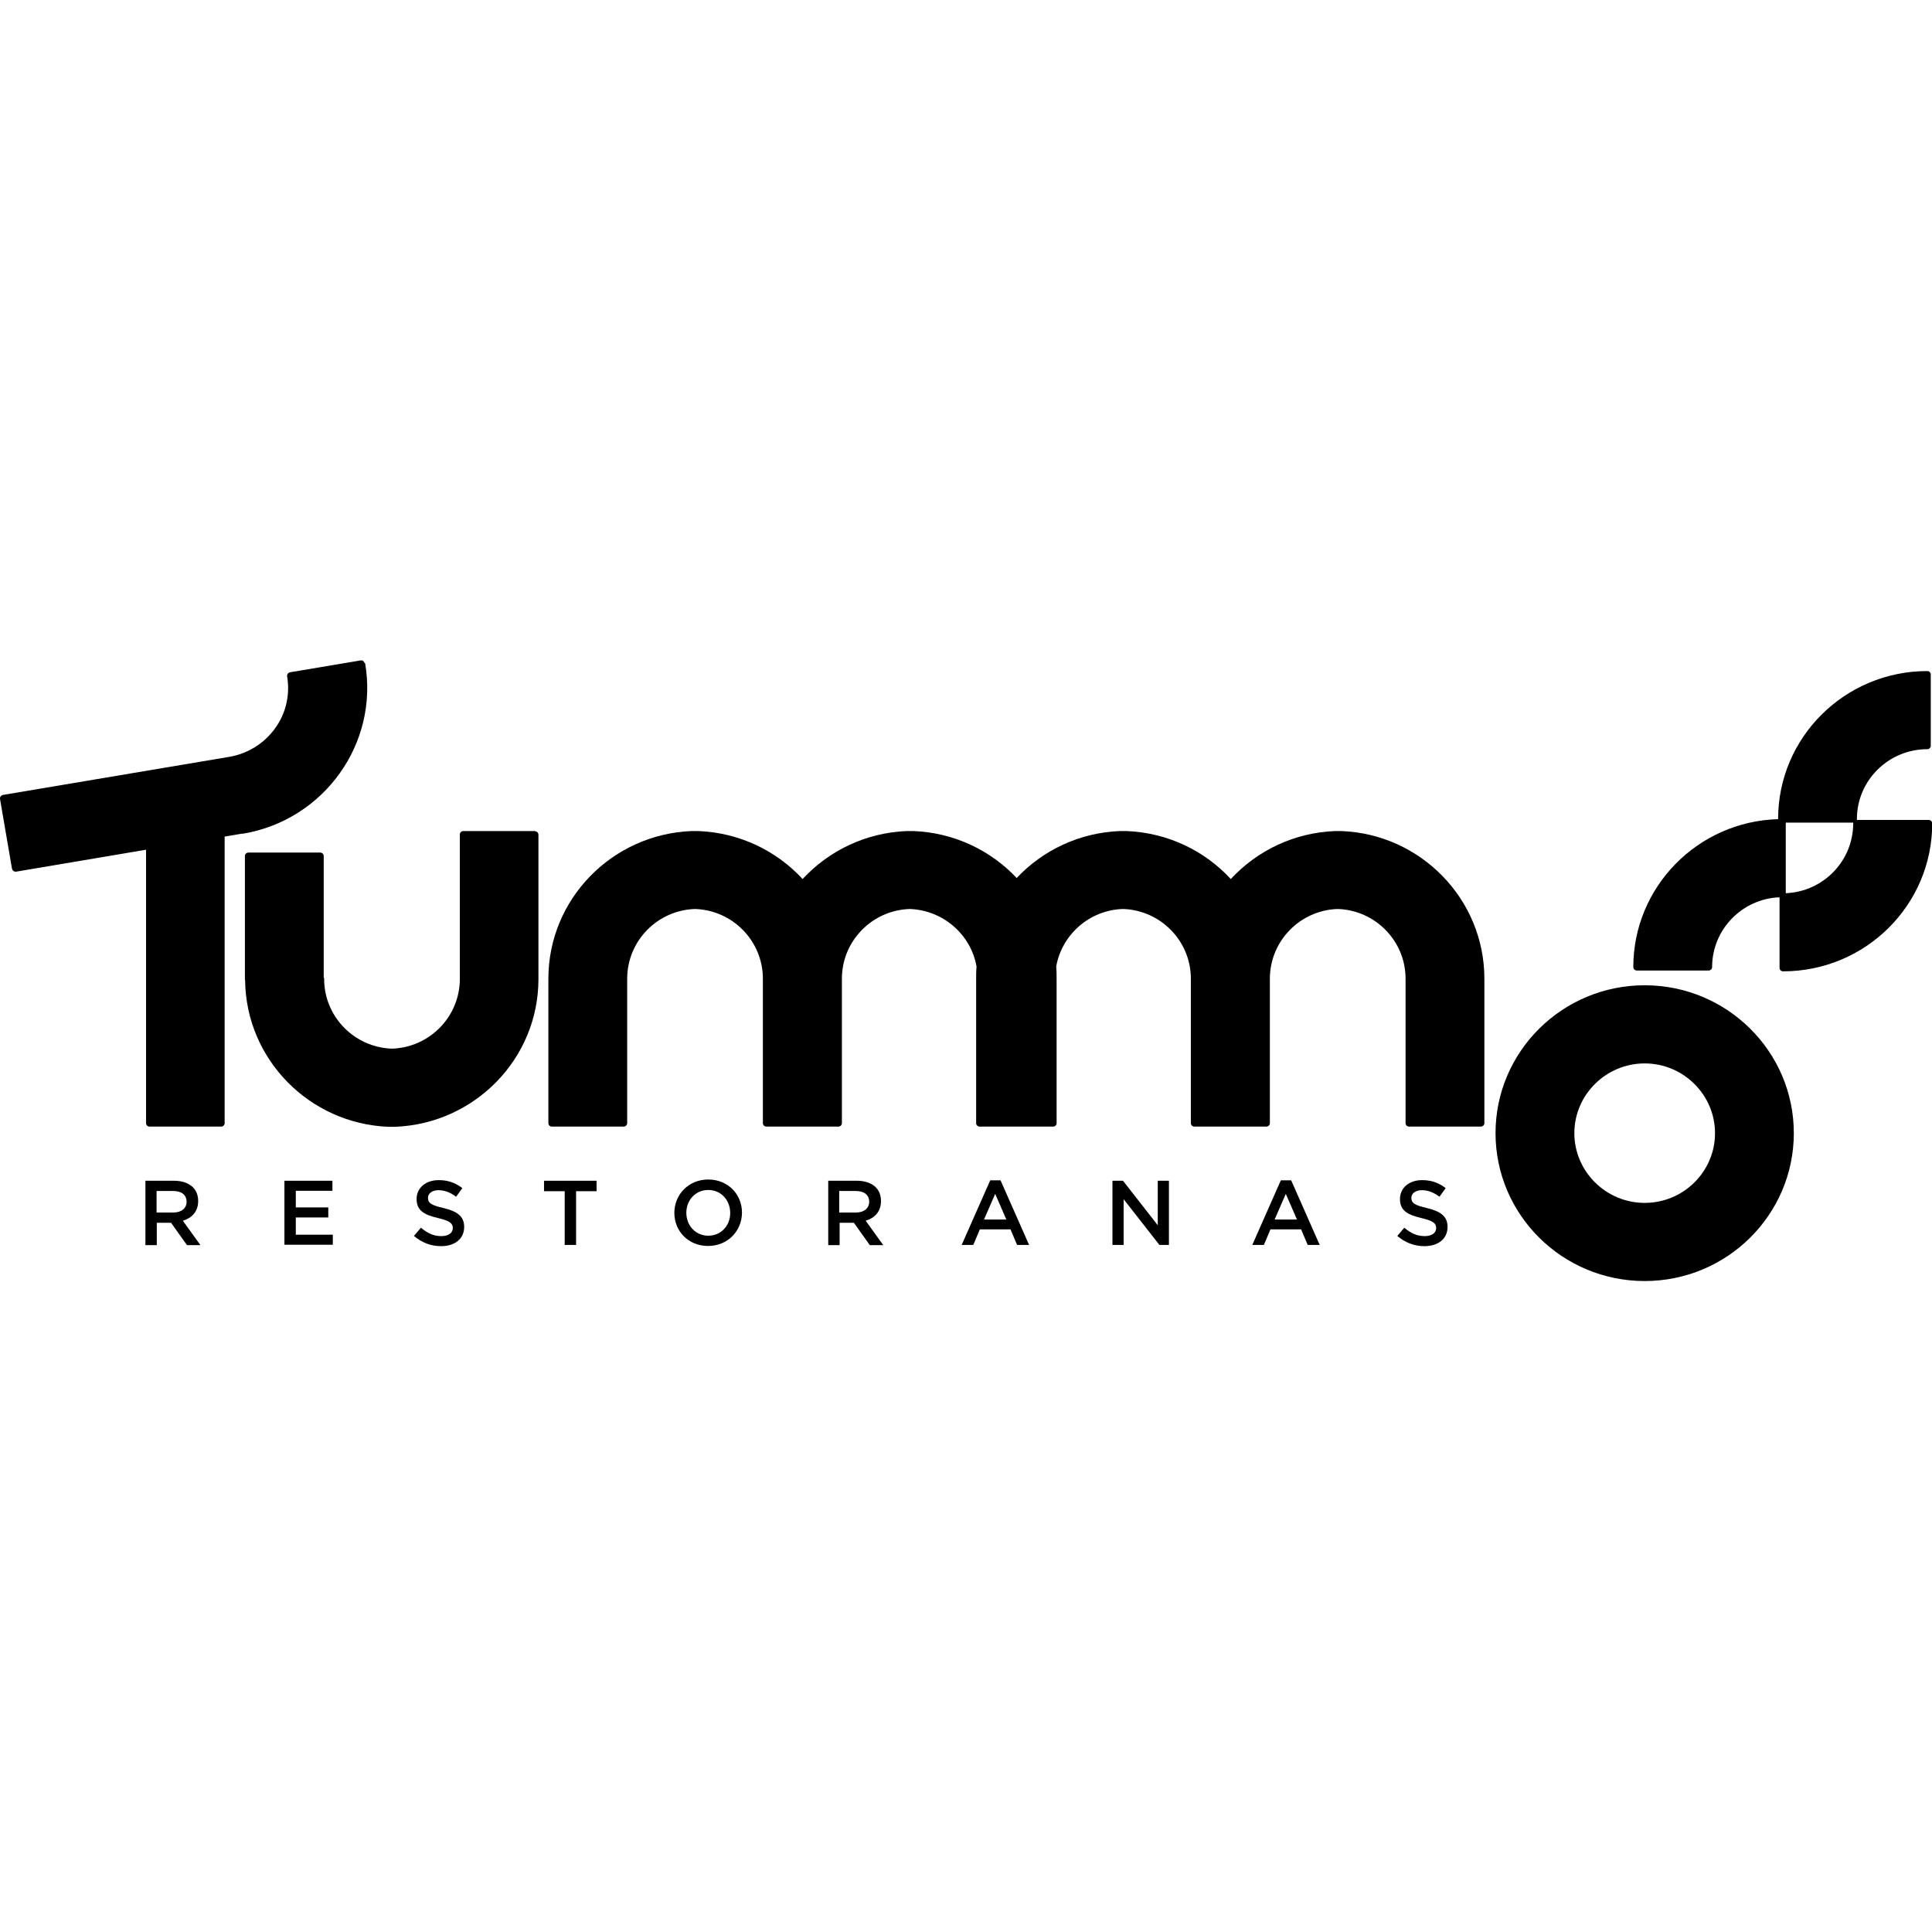
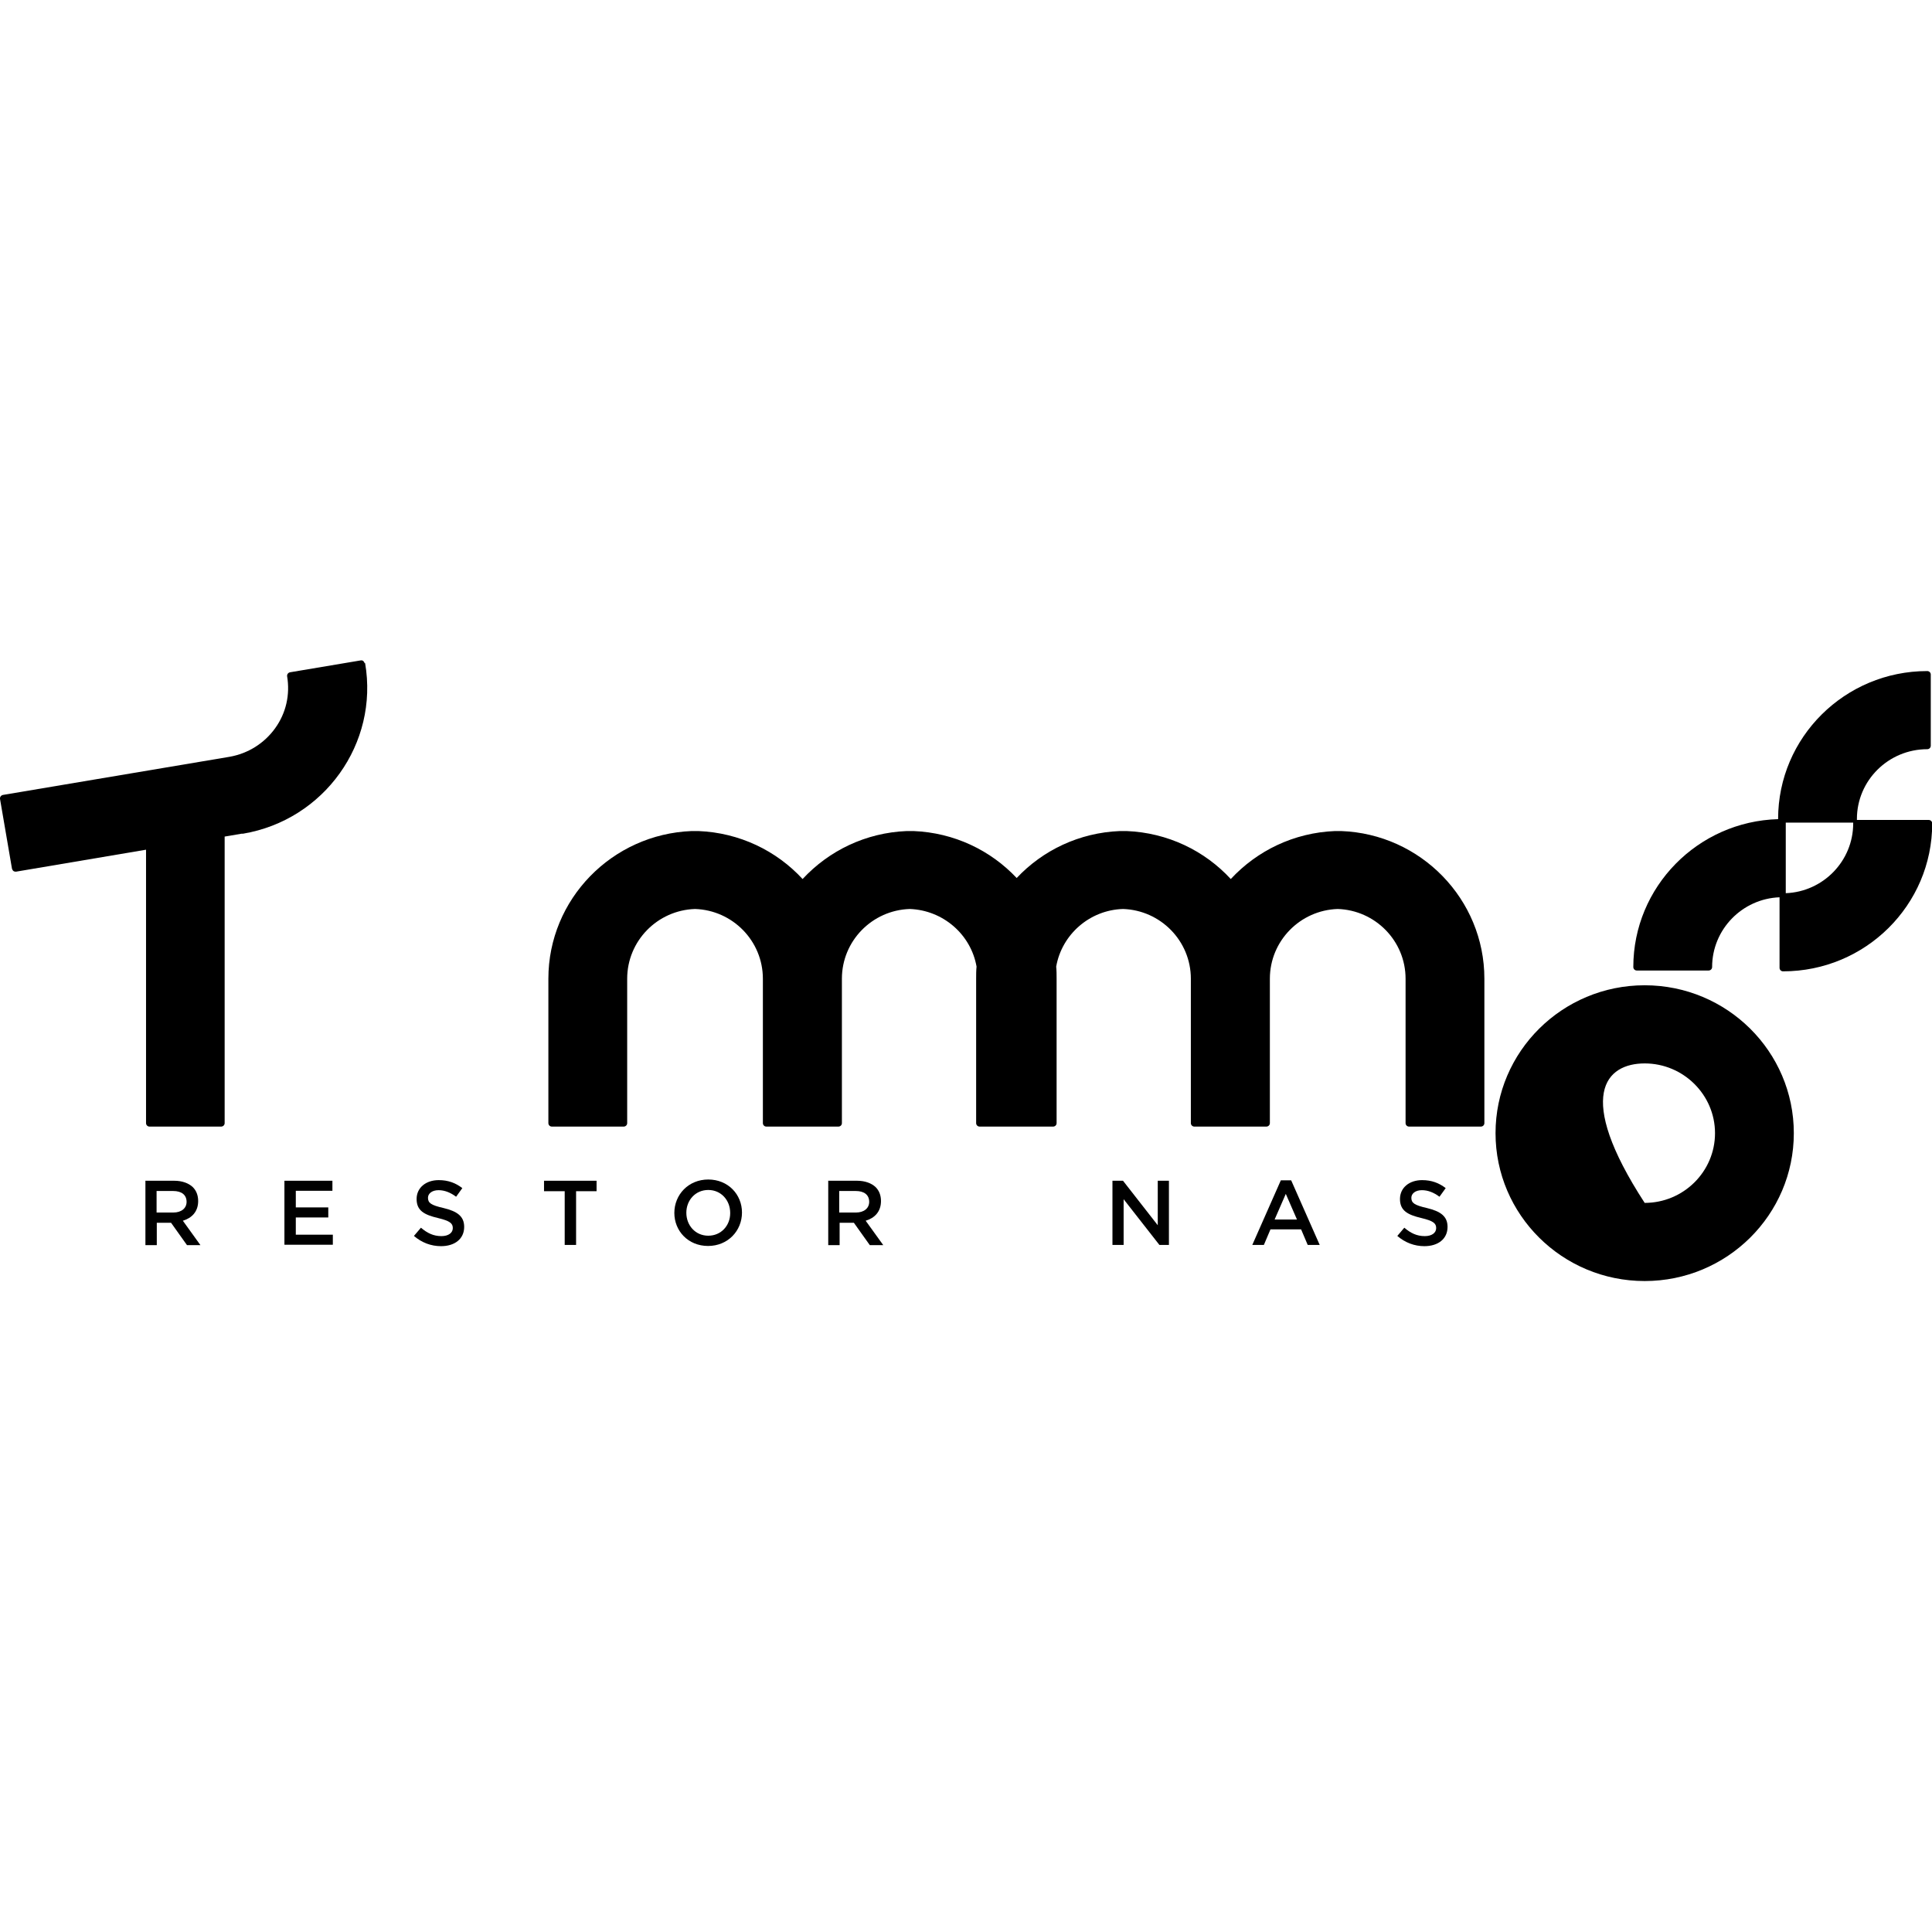
<svg xmlns="http://www.w3.org/2000/svg" width="205" height="205" viewBox="0 0 205 205" fill="none">
  <g clip-path="url(#clip0_1221_75644)">
    <path d="M15.408 125.286H18.481C19.337 125.286 20.017 125.547 20.456 125.96C20.829 126.33 21.027 126.831 21.027 127.44C21.027 128.572 20.347 129.247 19.403 129.529L21.268 132.119H19.842L18.152 129.747H16.637V132.119H15.43V125.307L15.408 125.286ZM18.393 128.659C19.249 128.659 19.798 128.202 19.798 127.527C19.798 126.787 19.271 126.374 18.371 126.374H16.615V128.659H18.393Z" fill="black" />
    <path d="M30.18 125.286H35.272V126.352H31.387V128.115H34.833V129.182H31.387V131.01H35.316V132.076H30.18V125.264V125.286Z" fill="black" />
    <path d="M43.942 131.118L44.666 130.269C45.325 130.835 45.983 131.162 46.839 131.162C47.585 131.162 48.046 130.813 48.046 130.313C48.046 129.812 47.761 129.551 46.488 129.246C45.017 128.898 44.205 128.463 44.205 127.222C44.205 126.025 45.193 125.22 46.554 125.22C47.563 125.22 48.353 125.525 49.056 126.069L48.397 126.983C47.783 126.526 47.168 126.287 46.532 126.287C45.83 126.287 45.412 126.657 45.412 127.092C45.412 127.636 45.72 127.875 47.059 128.18C48.507 128.528 49.253 129.051 49.253 130.182C49.253 131.466 48.244 132.228 46.795 132.228C45.742 132.228 44.754 131.858 43.92 131.14L43.942 131.118Z" fill="black" />
    <path d="M59.898 126.396H57.725V125.286H63.3V126.396H61.127V132.097H59.919V126.396H59.898Z" fill="black" />
    <path d="M71.553 128.702C71.553 126.765 73.045 125.155 75.152 125.155C77.259 125.155 78.73 126.743 78.73 128.659C78.73 130.596 77.237 132.206 75.13 132.206C73.023 132.206 71.553 130.617 71.553 128.702ZM77.479 128.702C77.479 127.353 76.513 126.265 75.152 126.265C73.791 126.265 72.826 127.353 72.826 128.68C72.826 130.03 73.791 131.118 75.152 131.118C76.513 131.118 77.479 130.051 77.479 128.724V128.702Z" fill="black" />
    <path d="M87.86 125.286H90.933C91.789 125.286 92.47 125.547 92.909 125.96C93.282 126.33 93.479 126.831 93.479 127.44C93.479 128.572 92.799 129.247 91.855 129.529L93.721 132.119H92.294L90.604 129.747H89.09V132.119H87.882V125.307L87.86 125.286ZM90.823 128.659C91.679 128.659 92.228 128.202 92.228 127.527C92.228 126.787 91.701 126.374 90.802 126.374H89.046V128.659H90.823Z" fill="black" />
-     <path d="M105.047 125.242H106.166L109.195 132.098H107.922L107.22 130.444H103.972L103.269 132.098H102.04L105.069 125.242H105.047ZM106.781 129.399L105.596 126.679L104.41 129.399H106.781Z" fill="black" />
    <path d="M118.04 125.286H119.159L122.847 130.008V125.286H124.032V132.097H123.022L119.225 127.244V132.097H118.04V125.286Z" fill="black" />
    <path d="M135.884 125.242H137.003L140.032 132.098H138.759L138.057 130.444H134.808L134.106 132.098H132.877L135.906 125.242H135.884ZM137.618 129.399L136.433 126.679L135.247 129.399H137.618Z" fill="black" />
    <path d="M148.285 131.118L149.009 130.269C149.667 130.835 150.326 131.162 151.182 131.162C151.928 131.162 152.389 130.813 152.389 130.313C152.389 129.812 152.104 129.551 150.831 129.246C149.36 128.898 148.548 128.463 148.548 127.222C148.548 126.025 149.536 125.22 150.897 125.22C151.906 125.22 152.696 125.525 153.399 126.069L152.74 126.983C152.126 126.526 151.511 126.287 150.875 126.287C150.172 126.287 149.755 126.657 149.755 127.092C149.755 127.636 150.062 127.875 151.401 128.18C152.85 128.528 153.596 129.051 153.596 130.182C153.596 131.466 152.587 132.228 151.138 132.228C150.084 132.228 149.097 131.858 148.263 131.14L148.285 131.118Z" fill="black" />
-     <path d="M174.513 104.545C165.778 104.545 158.688 111.575 158.688 120.237C158.688 128.898 165.778 135.928 174.513 135.928C183.249 135.928 190.338 128.898 190.338 120.237C190.338 111.575 183.249 104.545 174.513 104.545ZM181.976 120.237C181.976 124.328 178.618 127.636 174.513 127.636C170.409 127.636 167.051 124.306 167.051 120.237C167.051 116.167 170.409 112.837 174.513 112.837C178.618 112.837 181.976 116.167 181.976 120.237Z" fill="black" />
+     <path d="M174.513 104.545C165.778 104.545 158.688 111.575 158.688 120.237C158.688 128.898 165.778 135.928 174.513 135.928C183.249 135.928 190.338 128.898 190.338 120.237C190.338 111.575 183.249 104.545 174.513 104.545ZM181.976 120.237C181.976 124.328 178.618 127.636 174.513 127.636C167.051 116.167 170.409 112.837 174.513 112.837C178.618 112.837 181.976 116.167 181.976 120.237Z" fill="black" />
    <path d="M204.649 87.004H197.033C197.033 86.983 197.033 86.939 197.033 86.896C197.033 82.804 200.391 79.496 204.496 79.496C204.693 79.496 204.869 79.344 204.869 79.126V71.575C204.869 71.379 204.715 71.205 204.496 71.205C195.76 71.205 188.671 78.234 188.671 86.896C188.671 86.896 188.671 86.896 188.671 86.918C180.155 87.157 173.307 94.099 173.307 102.609C173.307 102.805 173.46 102.979 173.68 102.979H181.296C181.493 102.979 181.669 102.826 181.669 102.609C181.669 98.626 184.852 95.362 188.824 95.209V102.696C188.824 102.892 188.978 103.066 189.197 103.066C197.933 103.066 205.022 96.036 205.022 87.374C205.022 87.179 204.869 87.004 204.649 87.004ZM196.638 87.266C196.638 87.287 196.638 87.331 196.638 87.374C196.638 91.357 193.455 94.622 189.483 94.774V87.287H196.638V87.266Z" fill="black" />
    <path d="M38.696 70.377C38.696 70.377 38.63 70.203 38.542 70.138C38.454 70.073 38.367 70.051 38.279 70.073L30.772 71.335C30.575 71.378 30.443 71.552 30.465 71.748C30.794 73.707 30.355 75.666 29.192 77.276C28.029 78.887 26.317 79.953 24.363 80.301L0.308 84.349C0.11 84.393 -0.022 84.567 0 84.763L1.273 92.184C1.273 92.184 1.339 92.358 1.427 92.423C1.493 92.467 1.559 92.489 1.647 92.489C1.647 92.489 1.69 92.489 1.712 92.489L15.496 90.16V119.17C15.496 119.366 15.65 119.54 15.869 119.54H23.463C23.661 119.54 23.837 119.388 23.837 119.17V88.767L25.636 88.462C25.636 88.462 25.68 88.462 25.724 88.462C25.724 88.462 25.768 88.462 25.79 88.462C34.394 87.004 40.21 78.887 38.74 70.356L38.696 70.377Z" fill="black" />
-     <path d="M56.781 88.18H49.165C48.968 88.18 48.792 88.332 48.792 88.55V103.784C48.792 103.784 48.792 103.827 48.792 103.871C48.792 107.875 45.587 111.14 41.593 111.27C37.598 111.14 34.394 107.875 34.394 103.871C34.394 103.806 34.394 103.762 34.35 103.718V90.835C34.35 90.639 34.196 90.465 33.977 90.465H26.36C26.163 90.465 25.987 90.617 25.987 90.835V103.871C25.987 103.871 25.987 103.98 26.009 104.023C26.097 112.402 32.835 119.236 41.22 119.562C41.242 119.562 41.285 119.562 41.307 119.562C41.395 119.562 41.483 119.562 41.571 119.562C41.659 119.562 41.746 119.562 41.834 119.562C41.856 119.562 41.9 119.562 41.922 119.562C50.372 119.236 57.132 112.337 57.132 103.893V88.571C57.132 88.376 56.979 88.201 56.759 88.201L56.781 88.18Z" fill="black" />
    <path d="M142.359 88.18C142.359 88.18 142.294 88.18 142.272 88.18C142.184 88.18 142.096 88.18 142.008 88.18C141.92 88.18 141.833 88.18 141.745 88.18C141.723 88.18 141.679 88.18 141.657 88.18C137.289 88.354 133.382 90.269 130.595 93.272C127.829 90.269 123.901 88.354 119.533 88.18C119.511 88.18 119.467 88.18 119.445 88.18C119.357 88.18 119.269 88.18 119.182 88.18C119.094 88.18 119.006 88.18 118.918 88.18C118.896 88.18 118.852 88.18 118.831 88.18C114.507 88.354 110.644 90.225 107.878 93.163C105.113 90.225 101.25 88.354 96.926 88.18C96.904 88.18 96.86 88.18 96.838 88.18C96.75 88.18 96.662 88.18 96.575 88.18C96.487 88.18 96.399 88.18 96.311 88.18C96.289 88.18 96.245 88.18 96.224 88.18C91.856 88.354 87.949 90.269 85.161 93.272C82.396 90.269 78.467 88.354 74.099 88.18C74.077 88.18 74.033 88.18 74.011 88.18C73.924 88.18 73.836 88.18 73.748 88.18C73.66 88.18 73.573 88.18 73.485 88.18C73.463 88.18 73.419 88.18 73.397 88.18C64.947 88.506 58.187 95.405 58.187 103.849V119.17C58.187 119.366 58.34 119.54 58.56 119.54H66.176C66.373 119.54 66.549 119.388 66.549 119.17V103.936C66.549 103.936 66.549 103.893 66.549 103.849C66.549 99.845 69.753 96.58 73.748 96.45C77.743 96.58 80.947 99.845 80.947 103.849C80.947 103.871 80.947 103.893 80.947 103.936V119.17C80.947 119.366 81.101 119.54 81.32 119.54H88.959C89.156 119.54 89.332 119.388 89.332 119.17V103.936C89.332 103.936 89.332 103.893 89.332 103.849C89.332 99.845 92.536 96.58 96.531 96.45C100.086 96.58 103.028 99.17 103.62 102.565C103.576 102.979 103.576 103.414 103.576 103.849V119.17C103.576 119.366 103.73 119.54 103.949 119.54H111.741C111.939 119.54 112.114 119.388 112.114 119.17V103.849C112.114 103.414 112.114 103 112.07 102.565C112.663 99.17 115.604 96.558 119.16 96.45C123.154 96.58 126.359 99.845 126.359 103.849C126.359 103.871 126.359 103.893 126.359 103.936V119.17C126.359 119.366 126.513 119.54 126.732 119.54H134.37C134.568 119.54 134.743 119.388 134.743 119.17V103.936C134.743 103.936 134.743 103.893 134.743 103.849C134.743 99.845 137.948 96.58 141.942 96.45C145.937 96.58 149.142 99.845 149.142 103.849C149.142 103.871 149.142 103.893 149.142 103.936V119.17C149.142 119.366 149.295 119.54 149.515 119.54H157.131C157.328 119.54 157.504 119.388 157.504 119.17V103.849C157.504 95.405 150.744 88.484 142.294 88.18H142.359Z" fill="black" />
  </g>
  <defs>
    <clipPath id="clip0_1221_75644">
      <rect width="205" height="65.855" fill="white" transform="translate(0 70.073)" />
    </clipPath>
  </defs>
</svg>